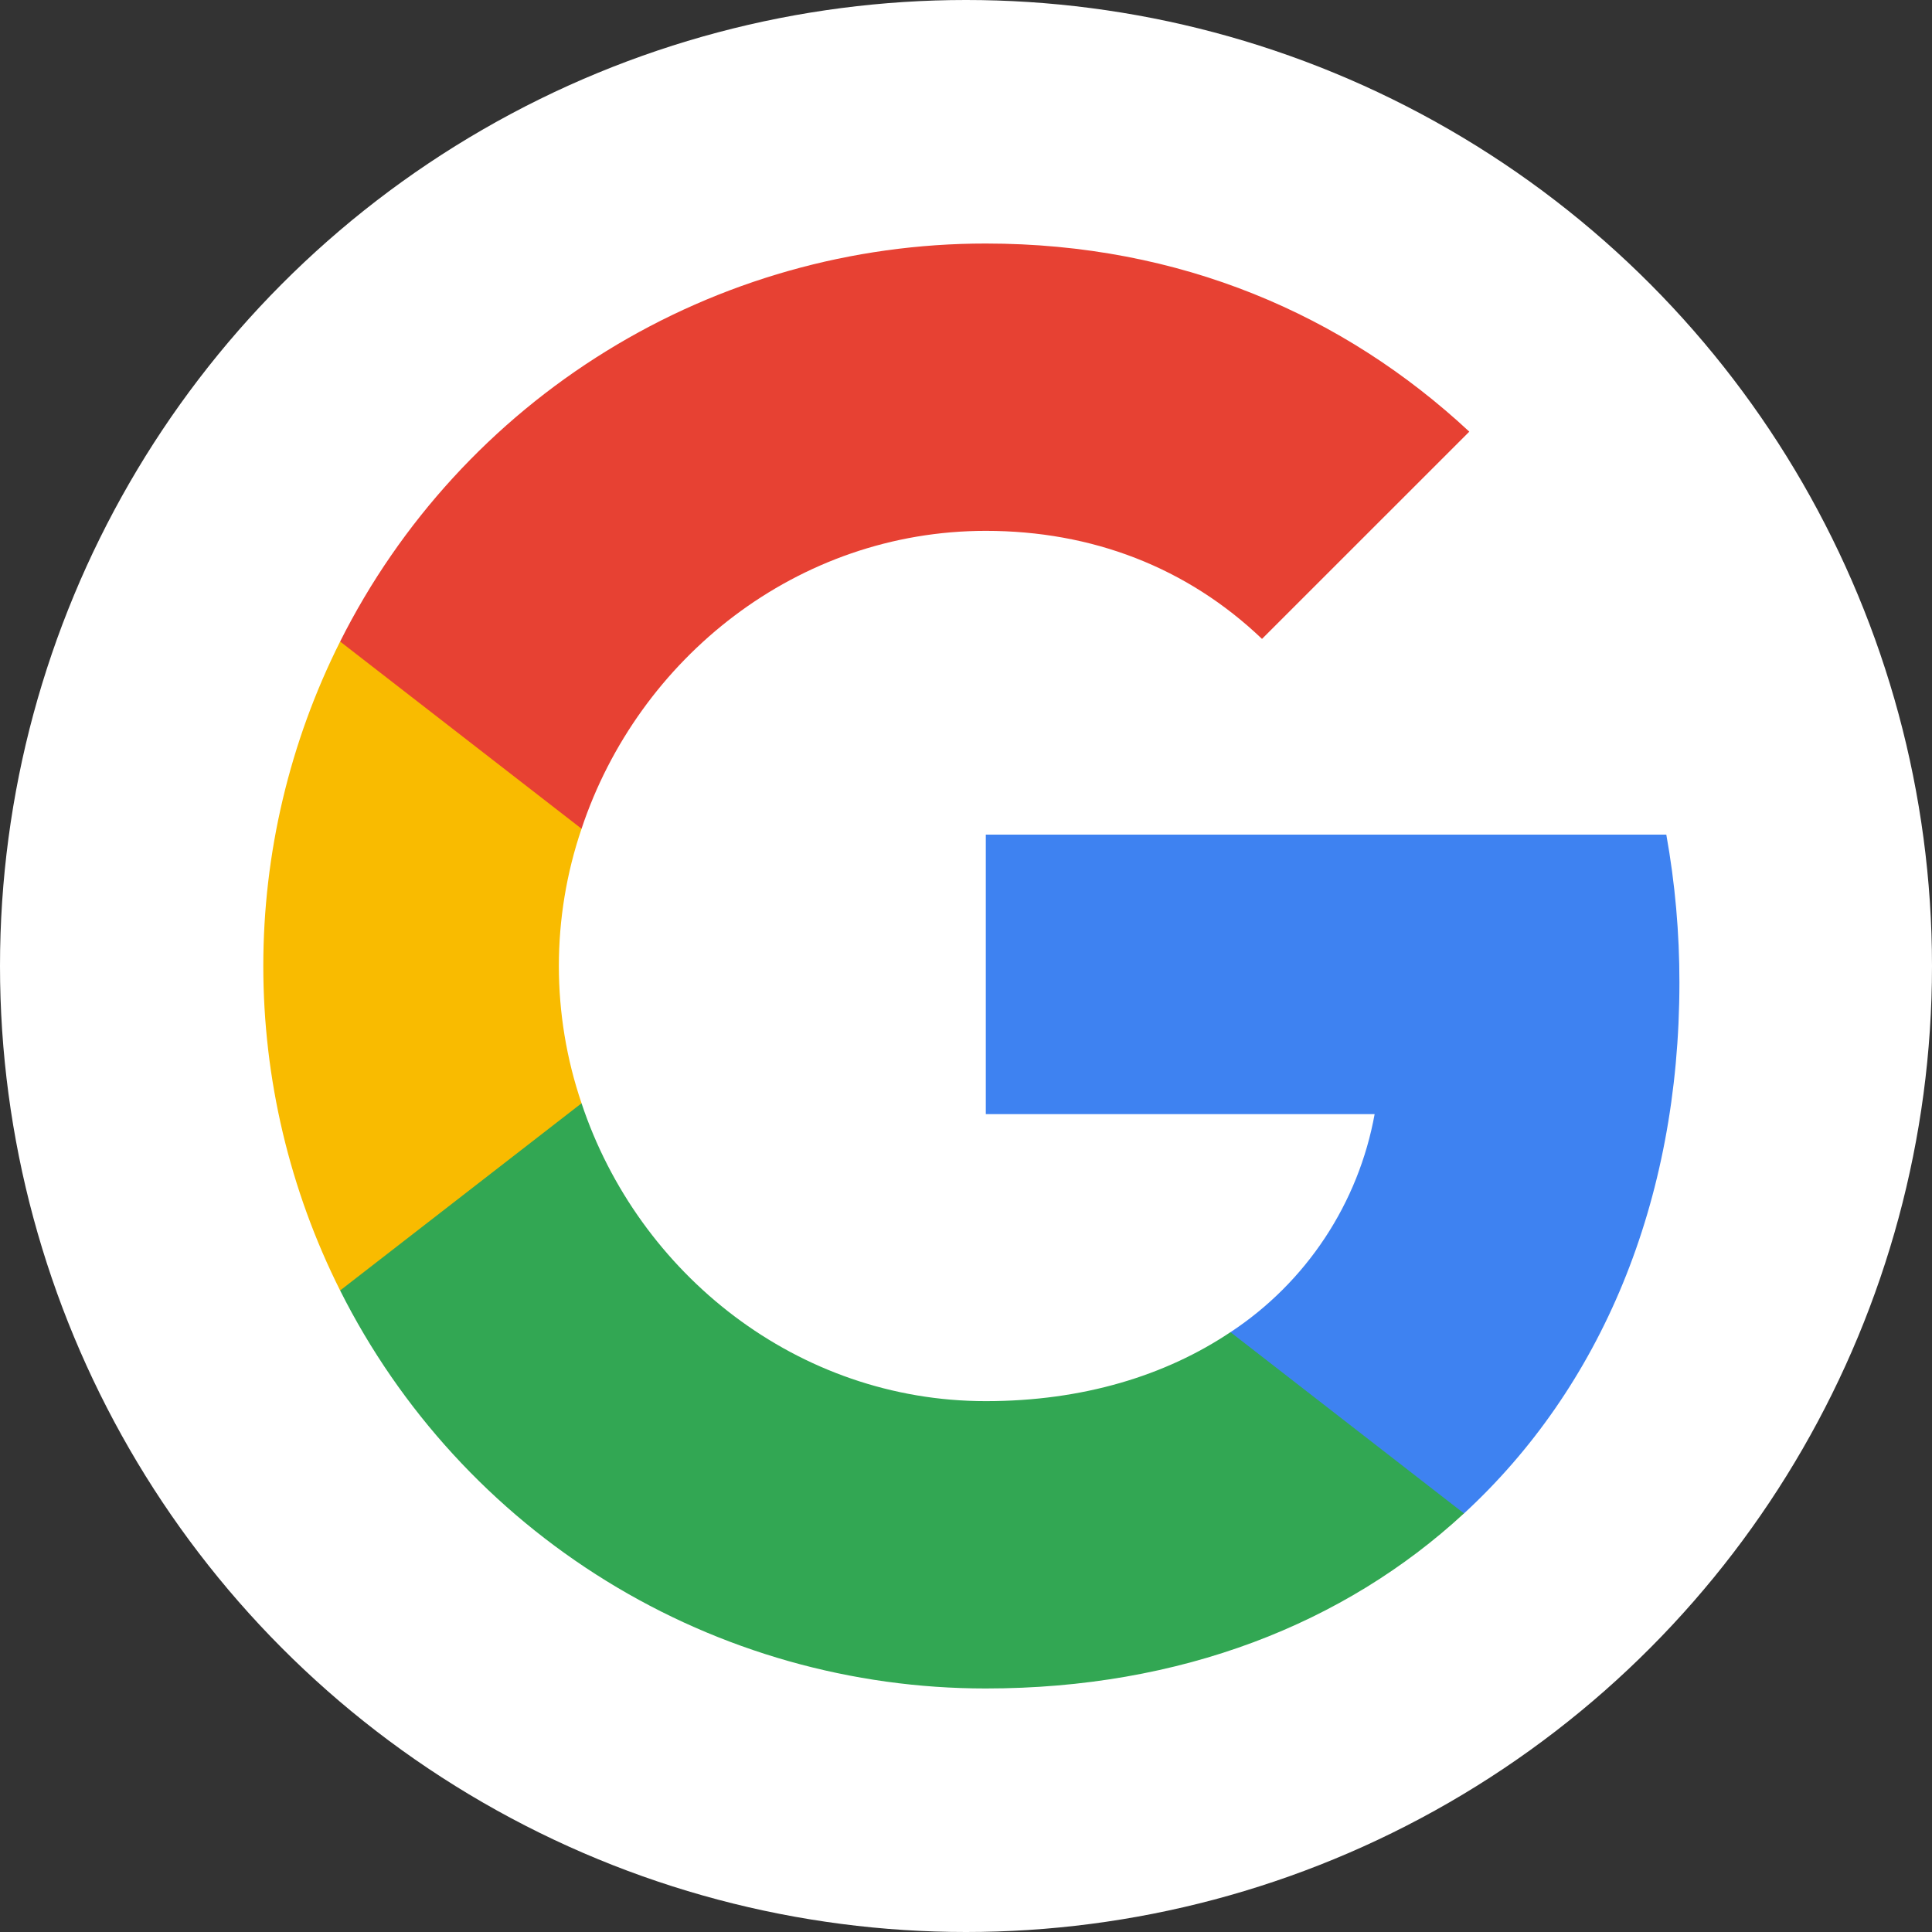
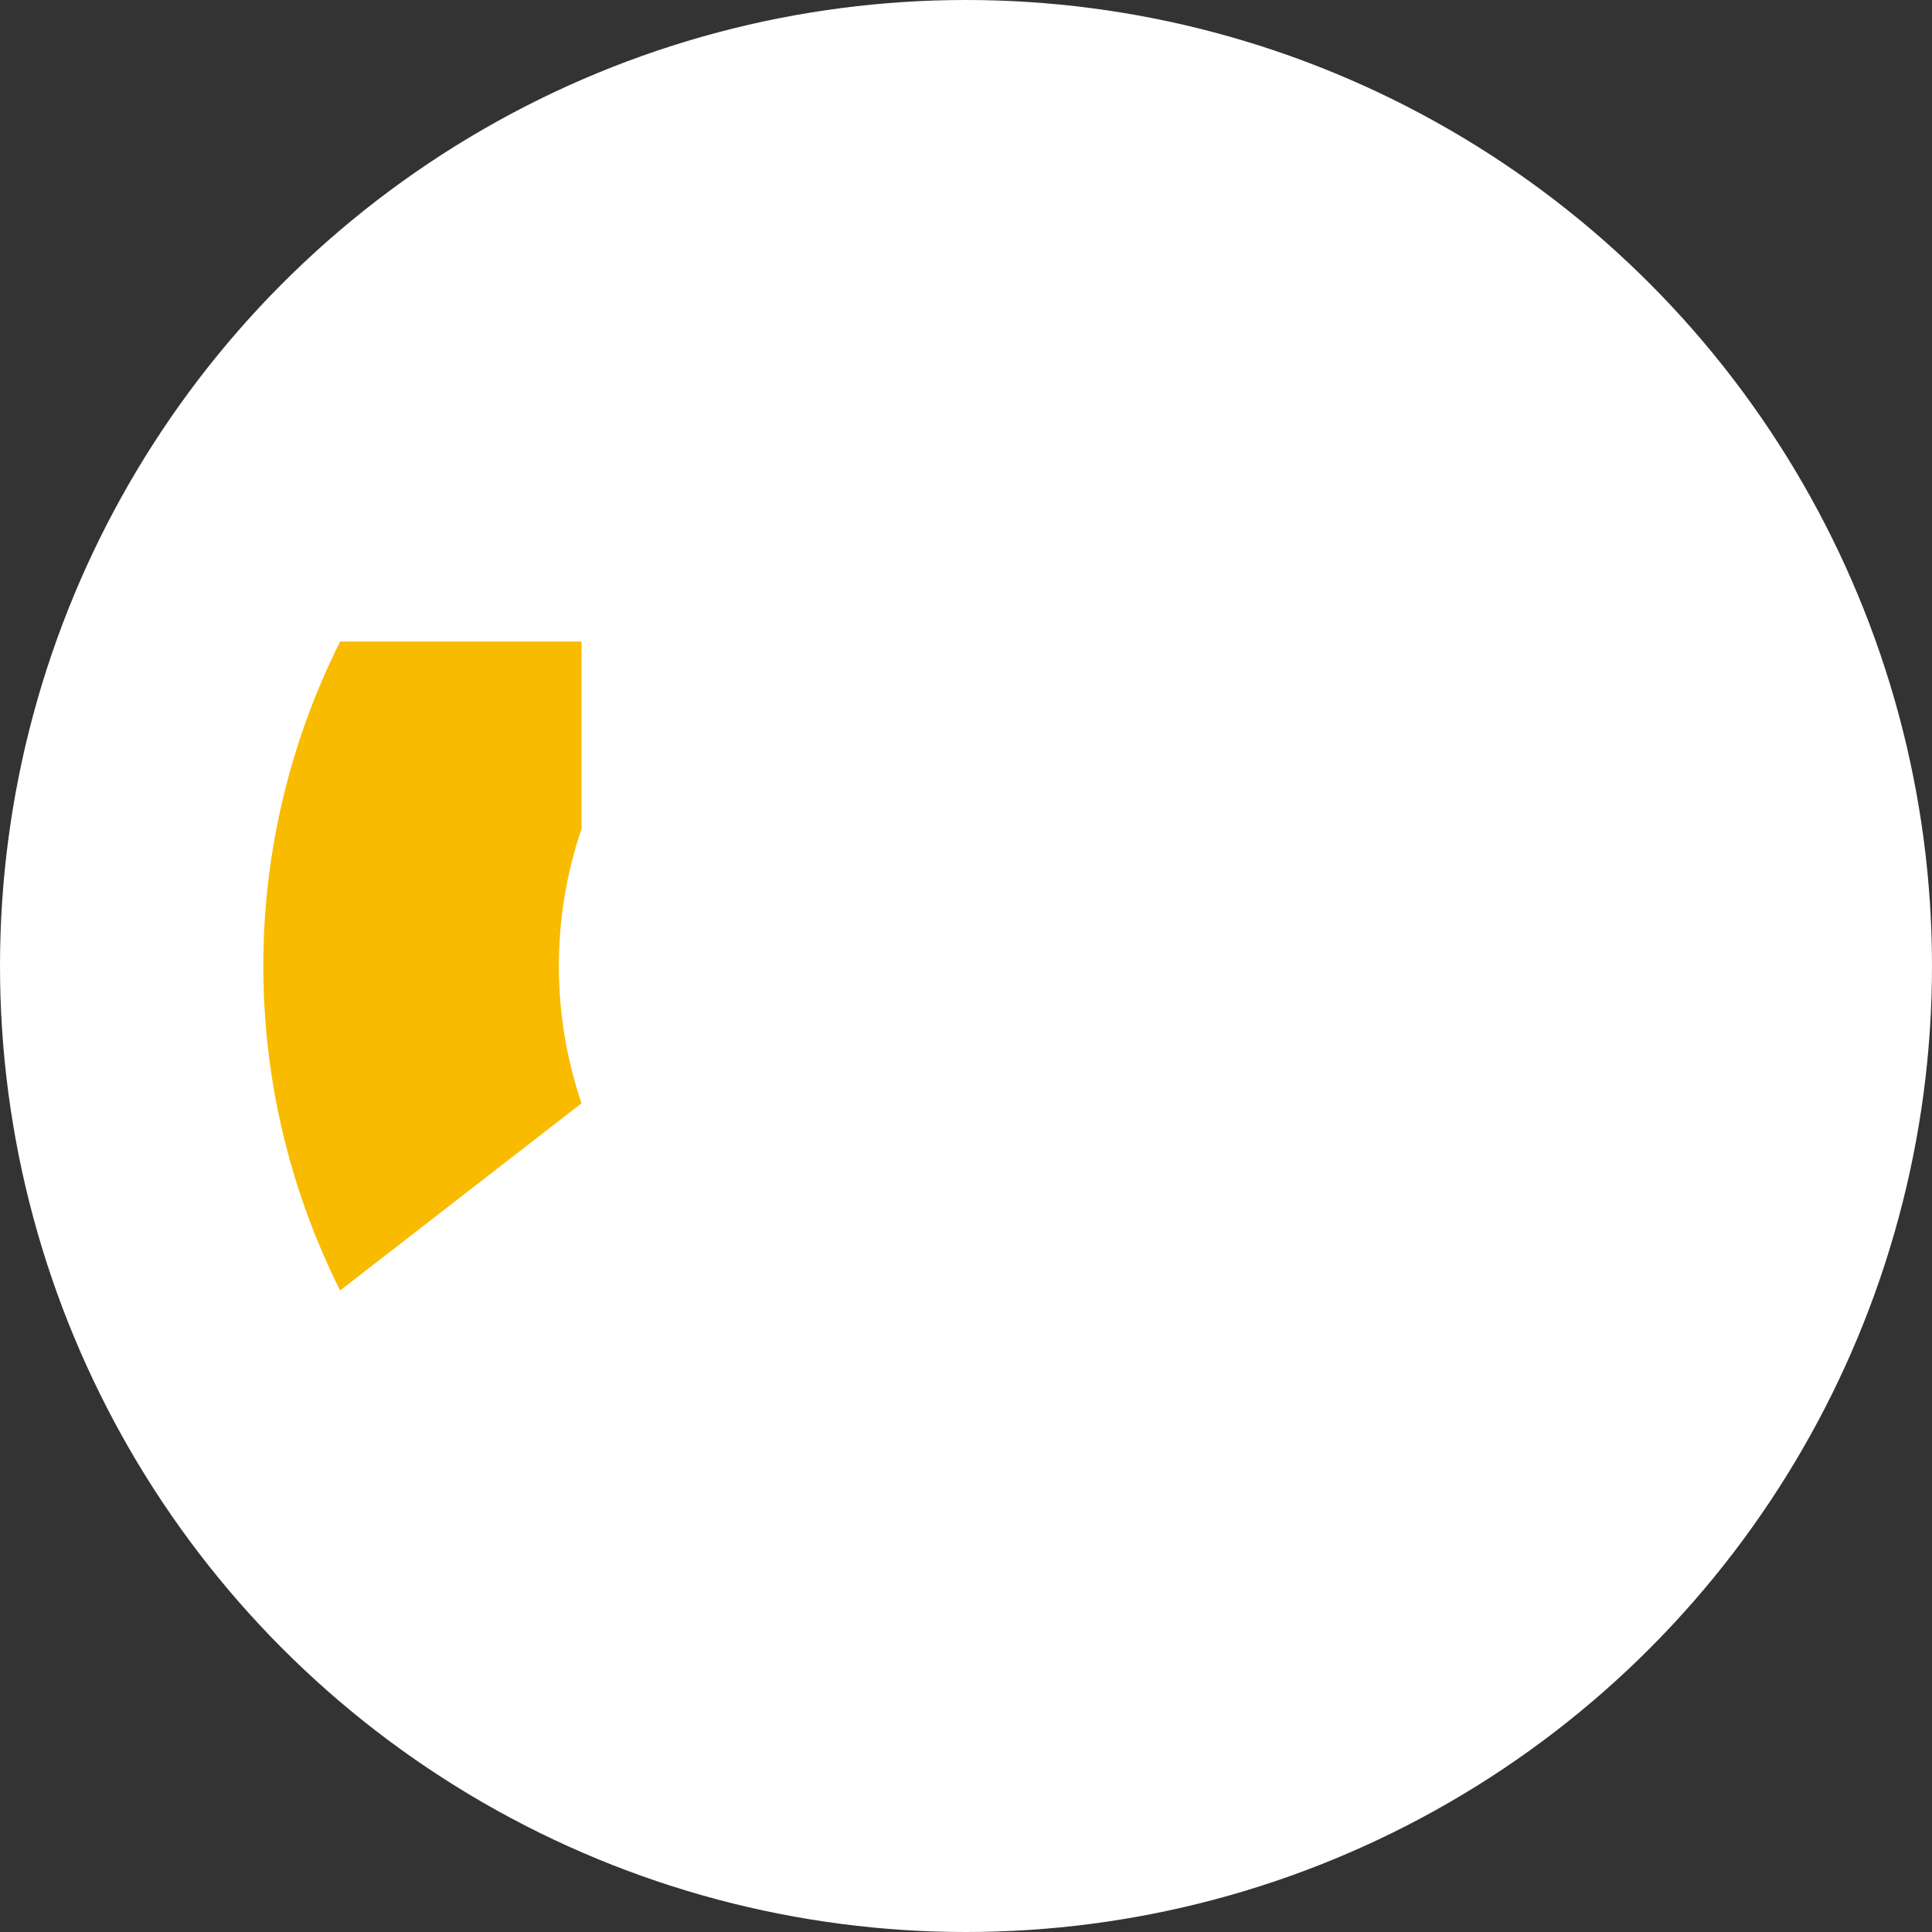
<svg xmlns="http://www.w3.org/2000/svg" viewBox="0 0 476 476">
  <rect x="0" y="0" width="476" height="476" fill="#333333" stroke="none" />
  <defs>
    <style>.cls-1{fill:none;clip-rule:evenodd;}.cls-2{fill:#fff;}.cls-3{clip-path:url(#clip-path);}.cls-4{fill:#3e82f1;}.cls-5{clip-path:url(#clip-path-2);}.cls-6{fill:#32a753;}.cls-7{clip-path:url(#clip-path-3);}.cls-8{fill:#f9bb00;}.cls-9{clip-path:url(#clip-path-4);}.cls-10{fill:#e74133;}</style>
    <clipPath id="clip-path">
-       <path class="cls-1" d="M413.77,242.05a205,205,0,0,0-3.23-36.42H242.88v68.86h95.8a81.84,81.84,0,0,1-35.52,53.73v44.66h57.53c33.66-31,53.08-76.62,53.08-130.83Zm0,0" />
-     </clipPath>
+       </clipPath>
    <clipPath id="clip-path-2">
-       <path class="cls-1" d="M242.88,416c48.06,0,88.36-15.94,117.81-43.13l-57.53-44.66c-15.94,10.68-36.33,17-60.28,17-46.36,0-85.61-31.31-99.6-73.39H83.8v46.12A177.94,177.94,0,0,0,242.88,416Zm0,0" />
-     </clipPath>
+       </clipPath>
    <clipPath id="clip-path-3">
      <path class="cls-1" d="M143.28,271.82a105.1,105.1,0,0,1,0-67.64V158.06H83.8a178.26,178.26,0,0,0,0,159.88l59.48-46.12Zm0,0" />
    </clipPath>
    <clipPath id="clip-path-4">
-       <path class="cls-1" d="M242.88,130.79c26.14,0,49.6,9,68.05,26.62L362,106.35C331.16,77.63,290.86,60,242.88,60A177.94,177.94,0,0,0,83.8,158.06l59.48,46.12c14-42.08,53.24-73.39,99.6-73.39Zm0,0" />
-     </clipPath>
+       </clipPath>
  </defs>
  <title>google-favicon</title>
  <g id="Layer_2" data-name="Layer 2">
    <circle class="cls-2" cx="238" cy="238" r="238" />
  </g>
  <g id="Layer_1" data-name="Layer 1">
    <g class="cls-3">
      <rect id="_Path_" data-name="&lt;Path&gt;" class="cls-4" x="143.99" y="106.74" width="368.68" height="365.04" />
    </g>
    <g class="cls-5">
-       <rect id="_Path_2" data-name="&lt;Path&gt;" class="cls-6" x="-15.09" y="172.93" width="474.68" height="341.98" />
-     </g>
+       </g>
    <g class="cls-7">
      <rect id="_Path_3" data-name="&lt;Path&gt;" class="cls-8" x="-34.03" y="59.16" width="276.2" height="357.68" />
    </g>
    <g class="cls-9">
      <rect id="_Path_4" data-name="&lt;Path&gt;" class="cls-10" x="-15.09" y="-38.91" width="475.97" height="341.98" />
    </g>
  </g>
</svg>